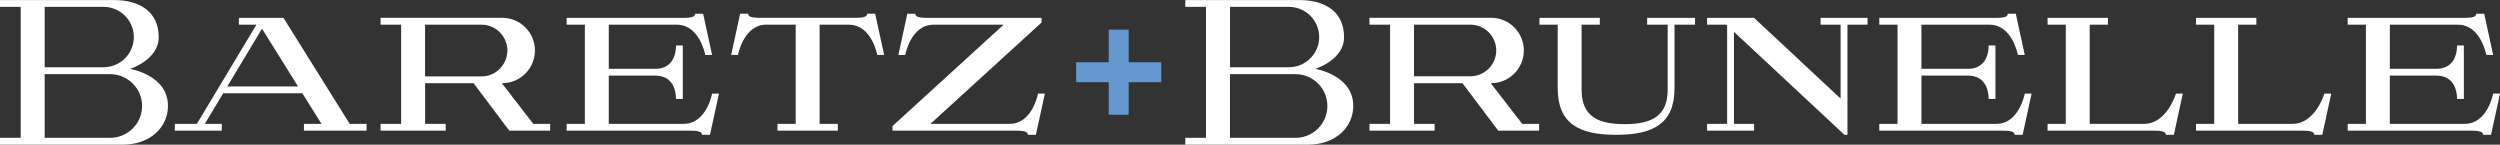
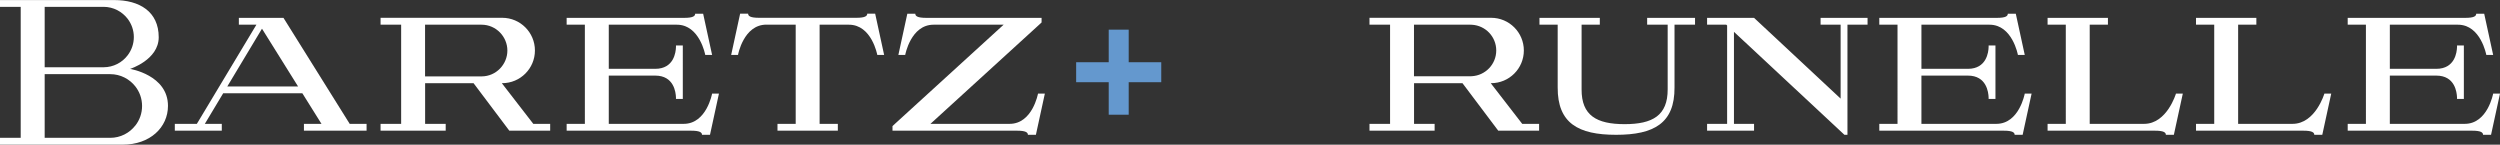
<svg xmlns="http://www.w3.org/2000/svg" data-name="Layer 1" height="23.9" viewBox="0 0 413 23.9" width="413">
  <rect x="0" y="0" width="413" height="23.9" fill="#333333" stroke="none" />
  <path d="M186.46 10.28L186.46 4.9 183.16 4.9 183.16 10.28 177.78 10.28 177.78 13.58 183.16 13.58 183.16 18.95 186.46 18.95 186.46 13.58 191.84 13.58 191.84 10.28 186.46 10.28z" fill="#6498ce" />
  <g fill="#fff">
    <path d="M411.87,15.46s-.91,5-4.69,5h-12.38v-7.97h7.68c3.09,0,3.39,2.77,3.42,3.61v.25h1.13V7.51h-1.13v.25c-.02,.84-.33,3.61-3.42,3.61h-7.68V4.08h11.25c3.78,0,4.69,5,4.69,5h1.13l-1.48-6.81h-1.32c0,.38-.34,.68-1.79,.68h-19.44v1.13h3.01V20.46h-3.01v1.13h20.57c1.45,0,1.79,.3,1.79,.68h1.32l1.48-6.81h-1.13Z" />
    <path d="M334.49,15.46s-.91,5-4.69,5h-12.38v-7.97h7.68c3.09,0,3.39,2.77,3.42,3.61v.25h1.13V7.51h-1.13v.25c-.02,.84-.33,3.61-3.42,3.61h-7.68V4.08h11.25c3.78,0,4.69,5,4.69,5h1.13l-1.48-6.81h-1.32c0,.38-.34,.68-1.79,.68h-19.44v1.13h3.01V20.46h-3.01v1.13h20.57c1.45,0,1.79,.3,1.79,.68h1.32l1.48-6.81h-1.13Z" />
    <path d="M359.47,15.46s-1.48,5-5.26,5h-8.99V4.08h3.01v-1.13h-9.97v1.13h3.01V20.46h-3.01v1.13h17.75c1.45,0,1.79,.3,1.79,.68h1.32l1.48-6.81h-1.13Z" />
    <path d="M383.99,15.46s-1.48,5-5.26,5h-8.99V4.08h3.01v-1.13h-9.97v1.13h3.01V20.46h-3.01v1.13h17.75c1.45,0,1.79,.3,1.79,.68h1.32l1.48-6.81h-1.13Z" />
    <path d="M300.76 2.95L300.76 4.08 304.07 4.08 304.07 16.29 289.77 2.95 289.77 2.95 289.77 2.95 282.01 2.95 282.01 4.08 285.18 4.08 285.32 4.21 285.32 20.46 282.01 20.46 282.01 21.59 289.77 21.59 289.77 20.46 286.45 20.46 286.45 5.26 304.7 22.27 305.2 22.27 305.2 4.08 308.52 4.08 308.52 2.95 300.76 2.95z" />
-     <path d="M217.29,11.39s4.75-1.5,4.75-5.24c0-4.24-3.19-6.14-7.36-6.14h-18.87V1.13h3.42V22.77h-3.42v1.13h20.25c4.56,0,7.5-2.87,7.5-6.41,0-5.11-6.27-6.11-6.27-6.11Zm-14.09-10.26h9.73c1.63,0,3.07,.79,3.99,1.99,.63,.84,1.01,1.87,1.01,3s-.38,2.17-1.01,3c-.91,1.21-2.36,1.99-3.99,1.99h-9.73V1.13Zm14.98,19.6c-.96,1.24-2.46,2.04-4.16,2.04h-10.83V12.25h10.83c1.69,0,3.19,.8,4.16,2.04,.69,.89,1.1,2,1.1,3.22s-.41,2.33-1.1,3.22Z" />
    <path d="M251.47,20.46l-5.2-6.72h.07c2.98,0,5.4-2.42,5.4-5.4s-2.42-5.4-5.4-5.4h-20.1v1.13h3.4V20.46h-3.4v1.13h10.76v-1.13h-3.4v-6.72h8l5.91,7.85h6.75v-1.13h-2.78Zm-17.88-7.85V4.08h9.33c.09,0,.17,0,.25,.01,2.24,.13,4.01,1.98,4.01,4.25s-1.79,4.13-4.04,4.25c-.08,0-.15,.01-.23,.01h-9.33Z" />
    <path d="M280.02,2.95h-7.91v1.13h3.39v5.99s0,4.68,0,4.68c.02,4.34-2.5,5.76-7.11,5.76s-7.14-1.42-7.11-5.76V4.08h3.01v-1.13h-9.97v1.13h3.01V14.45c-.03,5.9,3.39,7.82,9.65,7.82s9.69-1.92,9.65-7.82V4.08h3.39v-1.13Z" />
  </g>
  <g fill="#fff">
    <path d="M57.77,20.46L46.83,2.95h-7.37v1.13h2.9l-9.84,16.38h-3.64v1.13h7.76v-1.13h-2.8l3.03-5.05h13.08l3.16,5.05h-2.9v1.13h10.35v-1.13h-2.78Zm-20.22-6.18l5.73-9.54,5.96,9.54h-11.7Z" />
    <path d="M117.64,15.46s-.91,5-4.69,5h-12.38v-7.97h7.68c3.09,0,3.39,2.77,3.42,3.61v.25h1.13V7.51h-1.13v.25c-.02,.84-.33,3.61-3.42,3.61h-7.68V4.08h11.25c3.78,0,4.69,5,4.69,5h1.13l-1.48-6.81h-1.32c0,.38-.34,.68-1.79,.68h-19.44v1.13h3.01V20.46h-3.01v1.13h20.57c1.45,0,1.79,.3,1.79,.68h1.32l1.48-6.81h-1.13Z" />
    <path d="M144.59,2.26h-1.32c0,.38-.34,.68-1.79,.68h-16.1c-1.45,0-1.79-.3-1.79-.68h-1.32l-1.48,6.81h1.13s.91-5,4.69-5h4.84V20.46h-3.01v1.13h9.97v-1.13h-3.01V4.08h4.84c3.78,0,4.69,5,4.69,5h1.13l-1.48-6.81Z" />
    <path d="M21.47,11.39s4.75-1.5,4.75-5.24c0-4.24-3.19-6.14-7.36-6.14H0V1.13H3.42V22.77H0v1.13H20.25c4.56,0,7.5-2.87,7.5-6.41,0-5.11-6.27-6.11-6.27-6.11ZM7.38,1.13h9.73c1.63,0,3.07,.79,3.99,1.99,.63,.84,1.01,1.87,1.01,3s-.38,2.17-1.01,3c-.91,1.21-2.36,1.99-3.99,1.99H7.38V1.13Zm14.98,19.6c-.96,1.24-2.46,2.04-4.16,2.04H7.38V12.25h10.83c1.69,0,3.19,.8,4.16,2.04,.69,.89,1.1,2,1.1,3.22s-.41,2.33-1.1,3.22Z" />
    <path d="M88.1,20.46l-5.2-6.72h.07c2.98,0,5.4-2.42,5.4-5.4s-2.42-5.4-5.4-5.4h-20.1v1.13h3.4V20.46h-3.4v1.13h10.76v-1.13h-3.4v-6.72h8l5.91,7.85h6.75v-1.13h-2.78Zm-17.88-7.85V4.08h9.33c2.42,0,4.27,2,4.27,4.27s-1.85,4.27-4.27,4.27h-9.33Z" />
    <path d="M171.48,15.46s-.91,5-4.69,5h-13.08l17.96-16.38,.4-.37v-.76h-19.07c-1.45,0-1.79-.3-1.79-.68h-1.32l-1.48,6.81h1.13s.91-5,4.69-5h11.57l-17.96,16.38-.4,.37v.76h20.58c1.45,0,1.79,.3,1.79,.68h1.32l1.48-6.81h-1.13Z" />
  </g>
</svg>